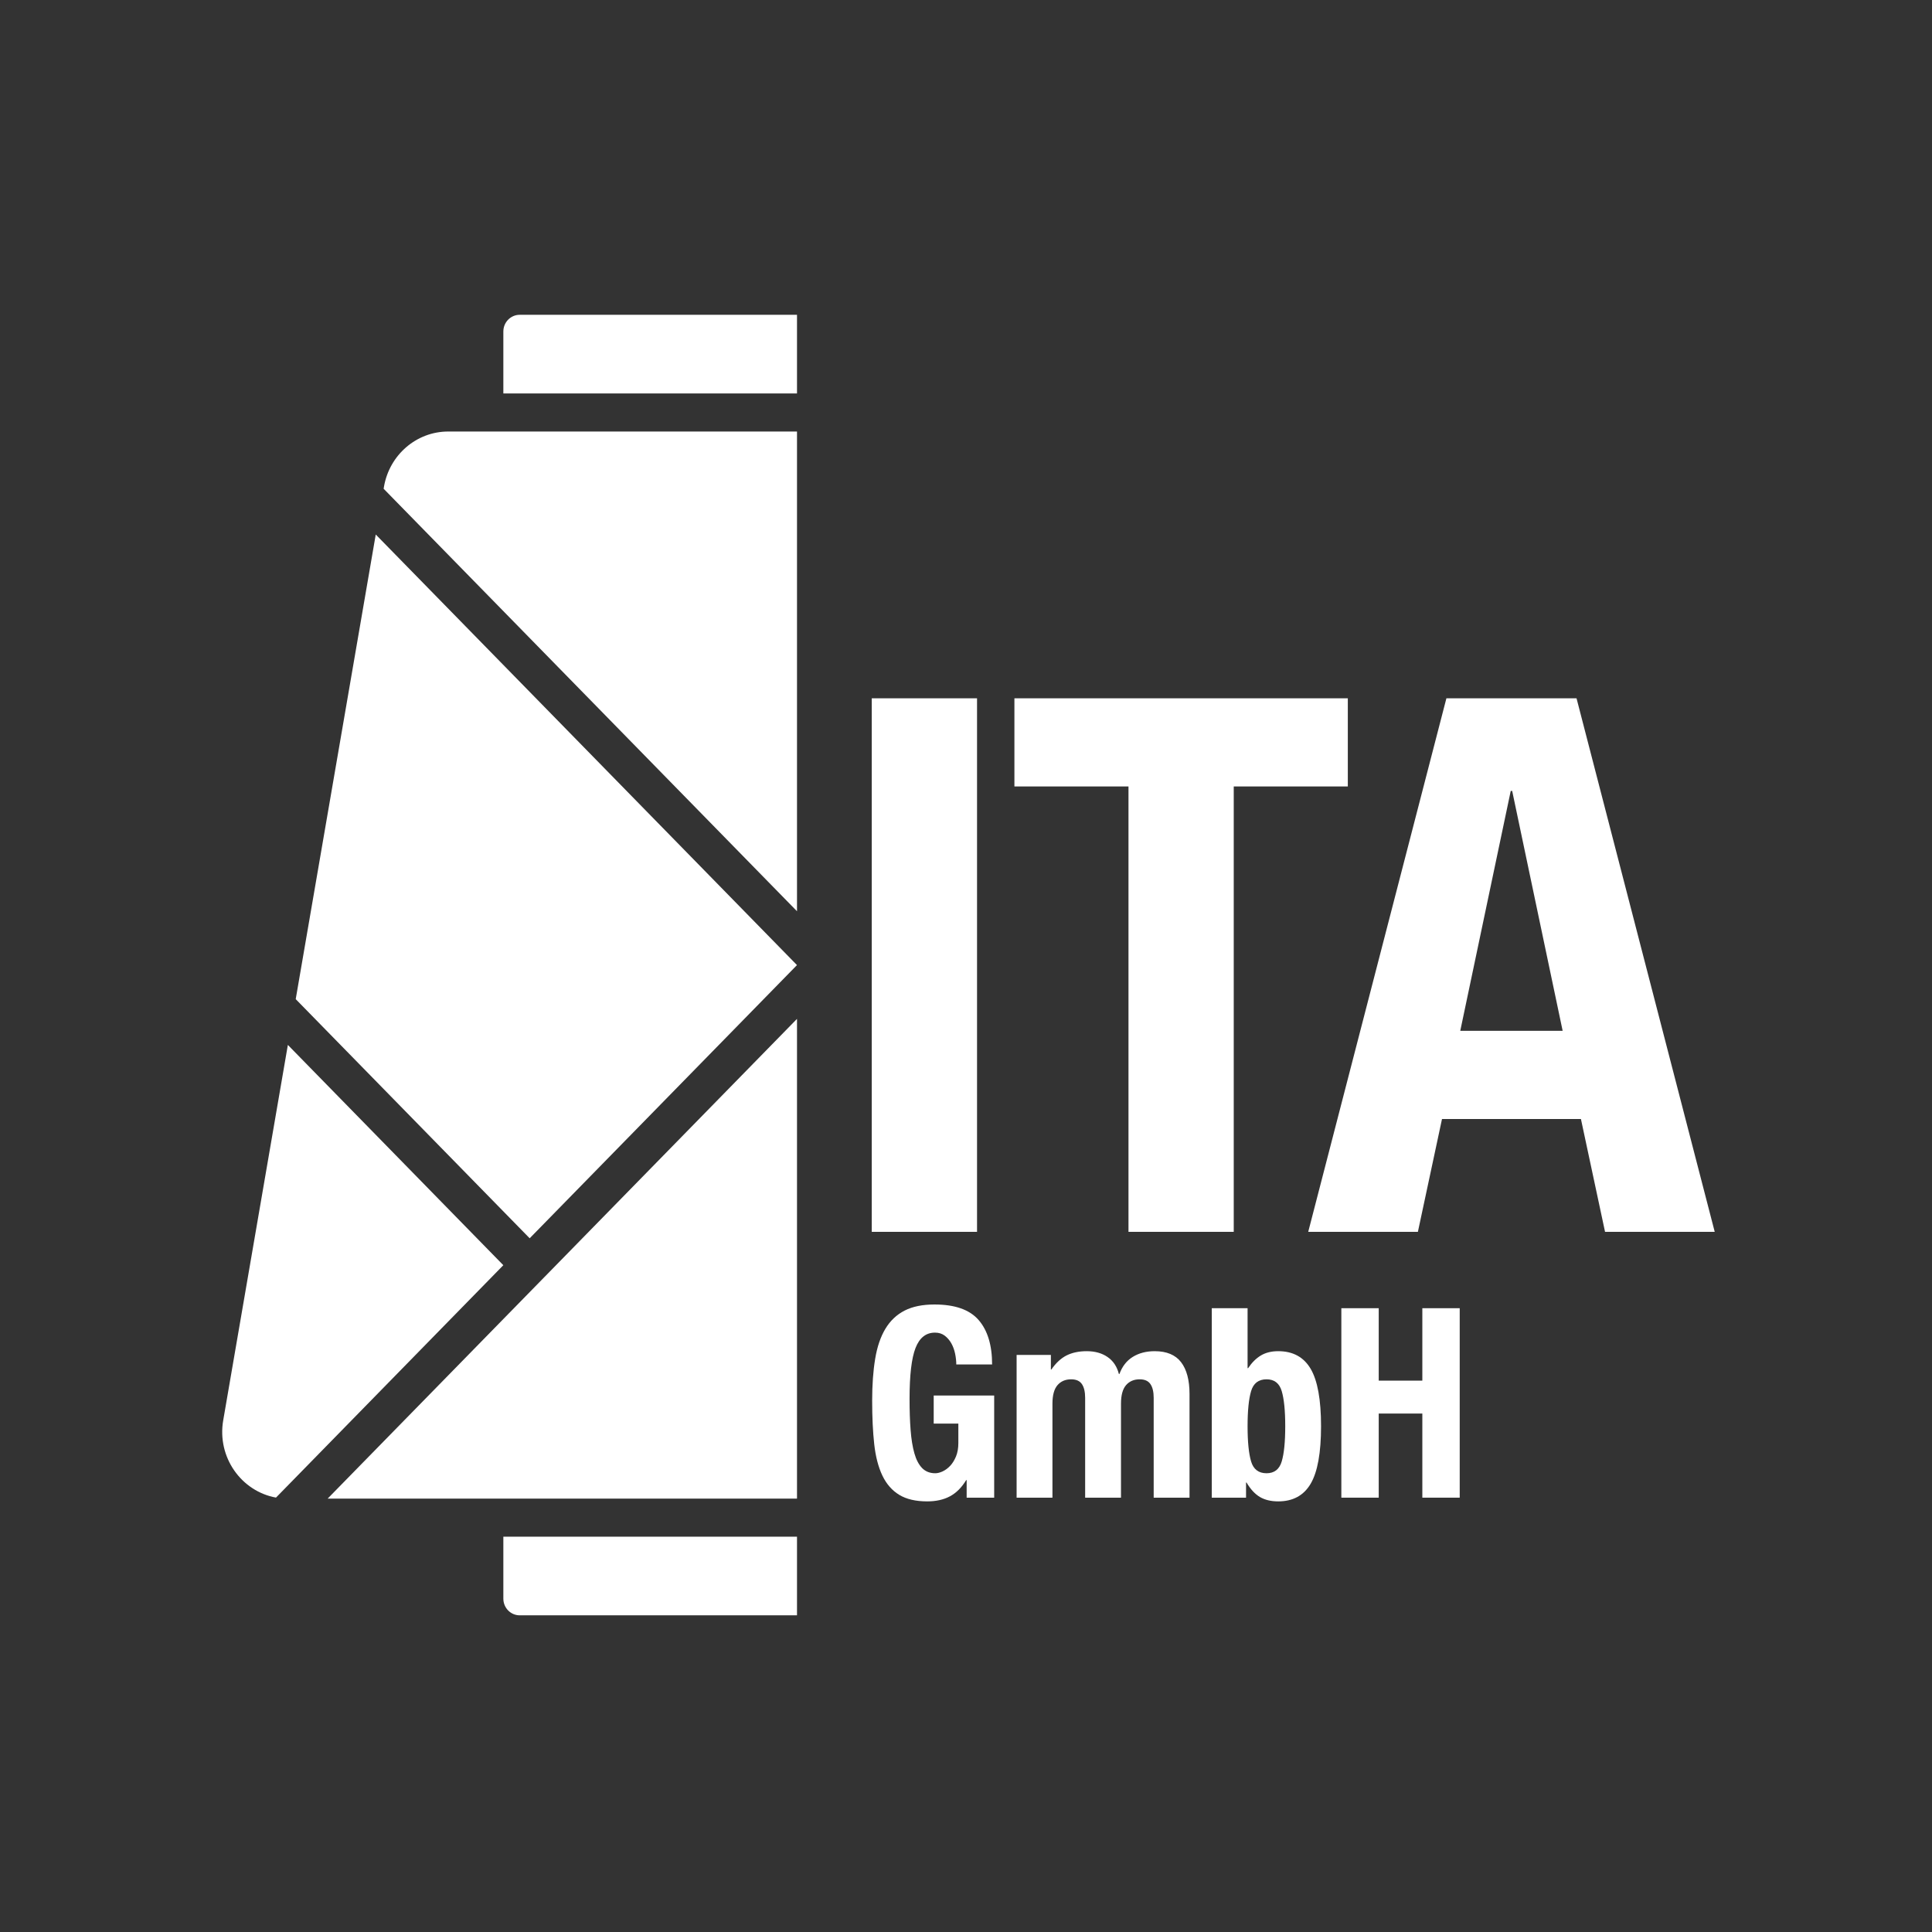
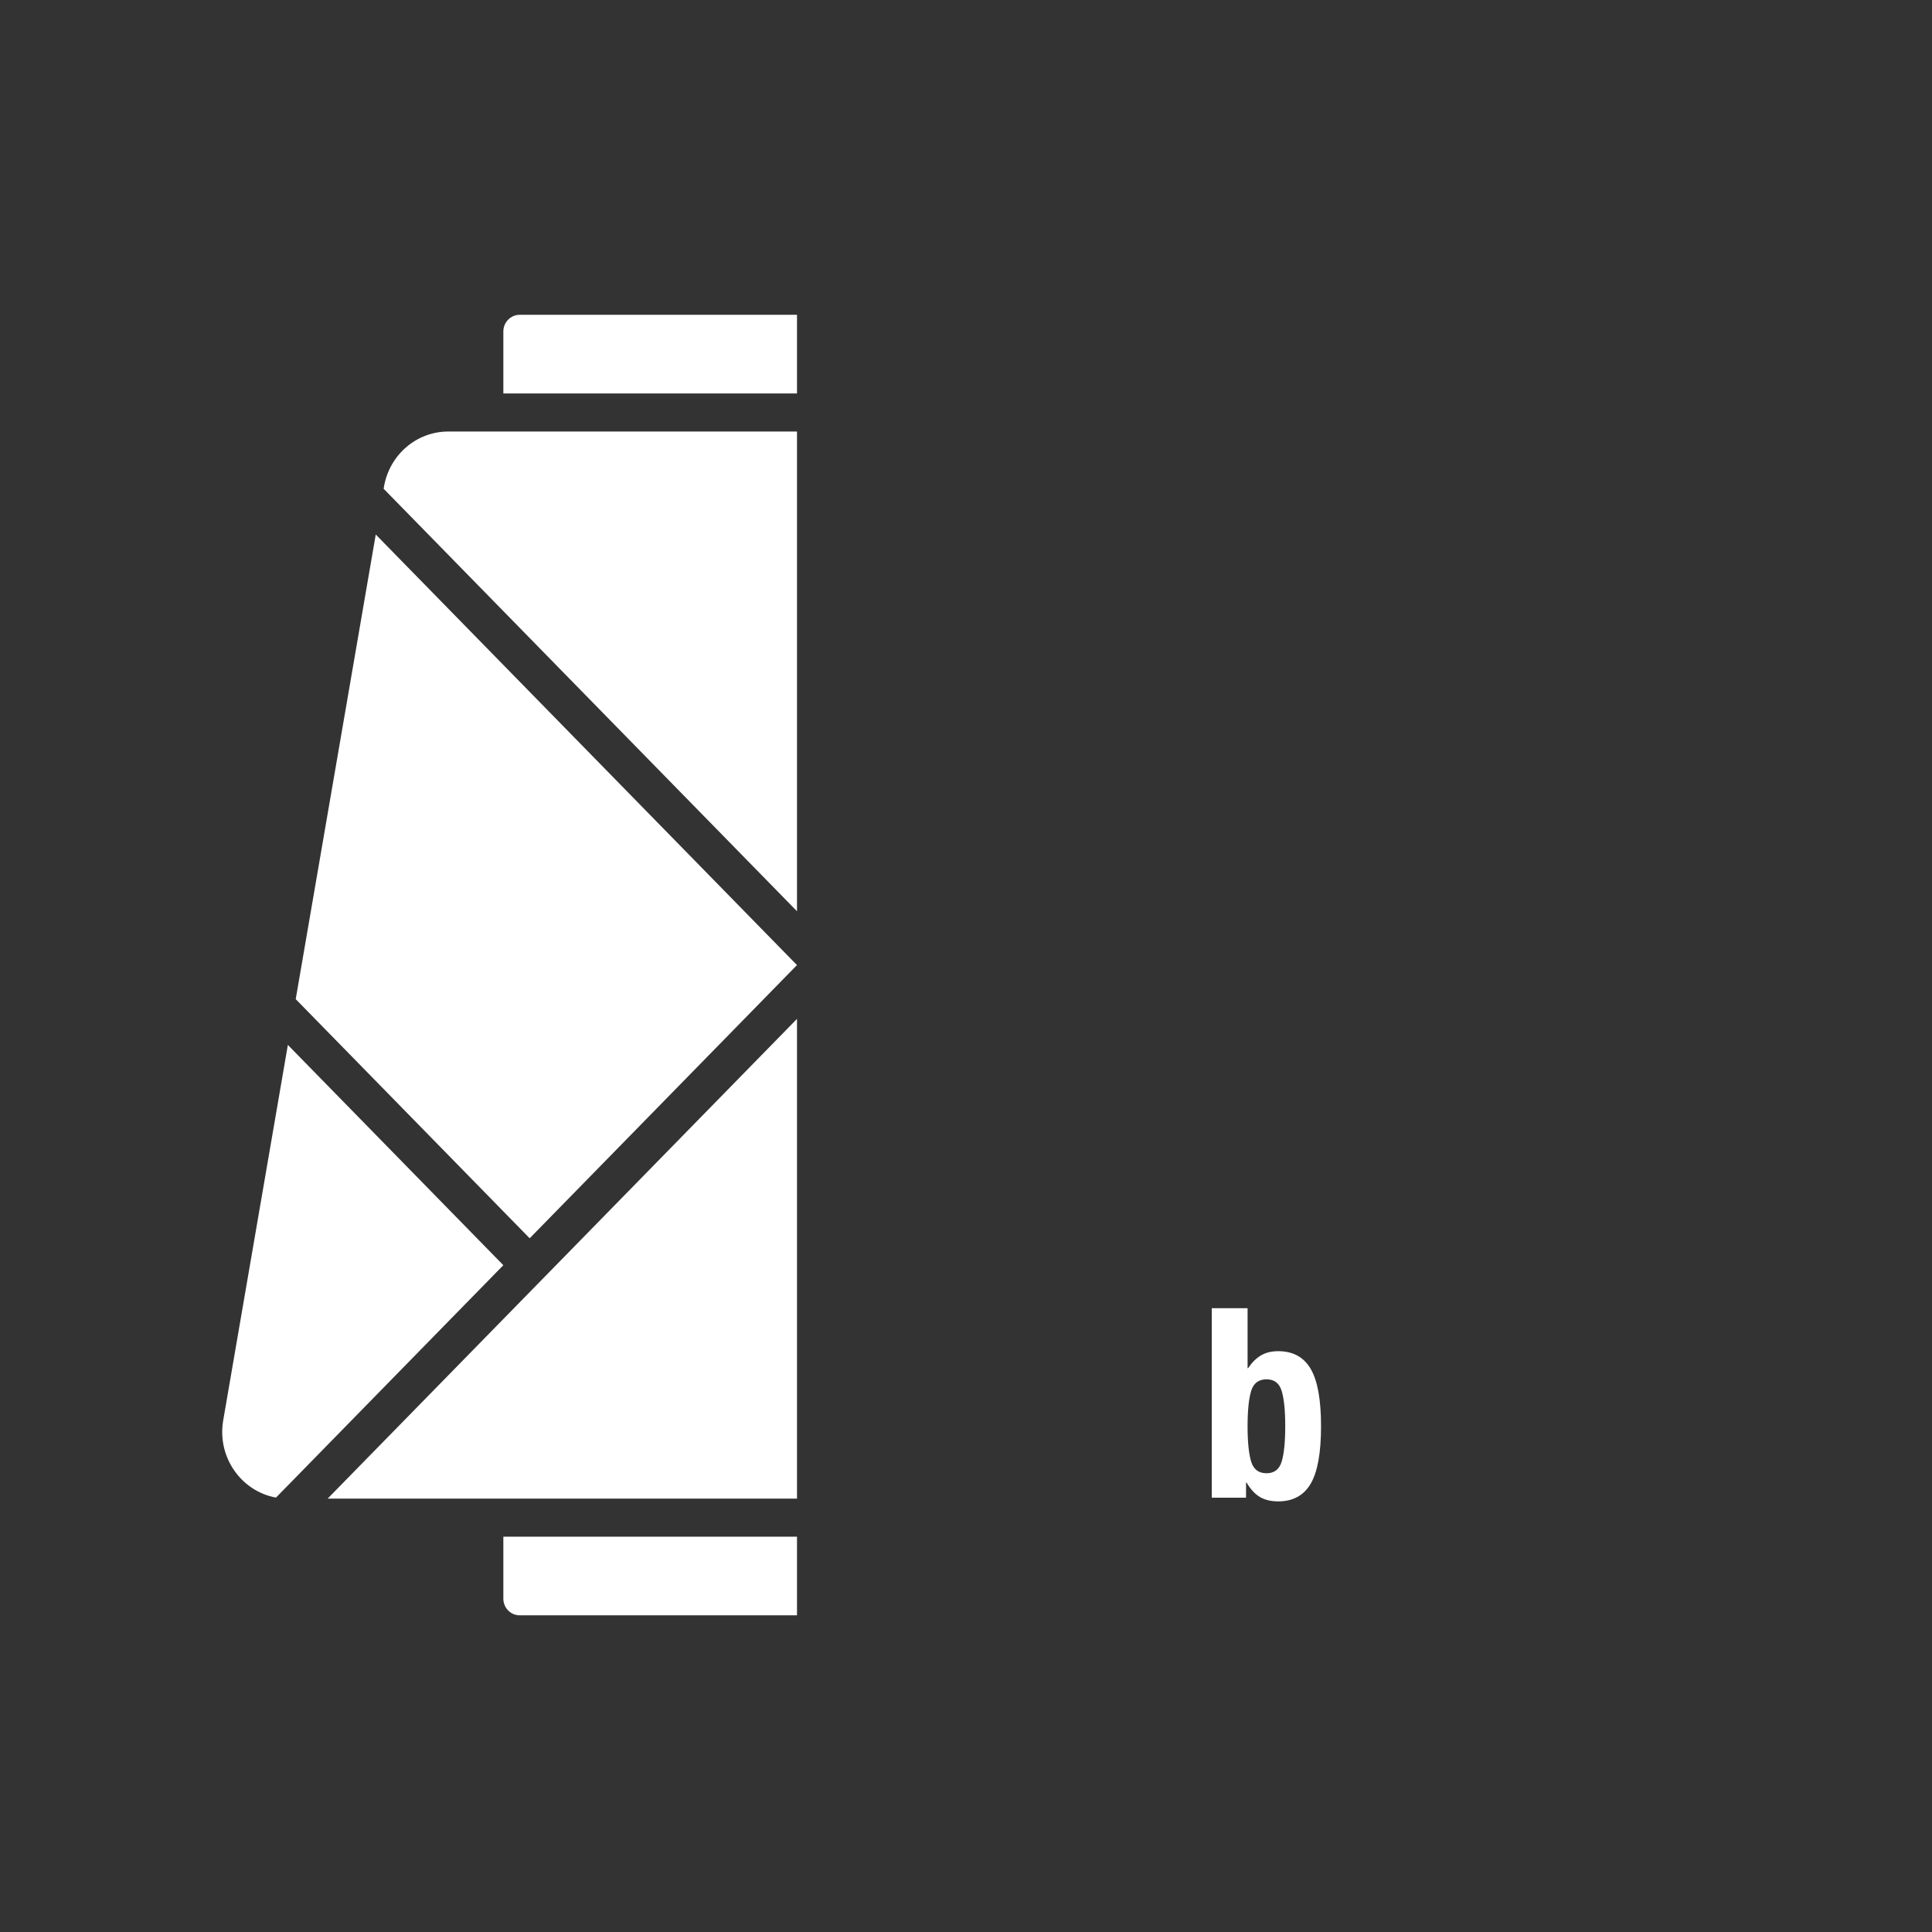
<svg xmlns="http://www.w3.org/2000/svg" width="313" height="313" viewBox="0 0 313 313" fill="none">
  <rect x="0" y="0" width="313" height="313" fill="#333333" stroke="none" />
-   <path d="M154.925 221.052C154.925 220.509 154.864 219.927 154.737 219.313C154.61 218.698 154.405 218.137 154.127 217.636C153.845 217.134 153.489 216.72 153.055 216.389C152.617 216.059 152.094 215.896 151.476 215.896C150.019 215.896 148.968 216.724 148.322 218.388C147.675 220.049 147.356 222.8 147.356 226.639C147.356 228.504 147.409 230.173 147.524 231.649C147.634 233.125 147.839 234.388 148.133 235.433C148.428 236.479 148.849 237.282 149.393 237.842C149.942 238.398 150.649 238.678 151.517 238.678C151.881 238.678 152.282 238.578 152.716 238.377C153.149 238.176 153.558 237.875 153.939 237.474C154.315 237.073 154.63 236.562 154.884 235.948C155.134 235.333 155.26 234.609 155.26 233.777V230.637H151.267V226.083H161.066V242.634H156.606V239.795H156.525C155.792 240.999 154.917 241.873 153.894 242.417C152.871 242.965 151.644 243.236 150.216 243.236C148.362 243.236 146.857 242.885 145.695 242.183C144.529 241.48 143.617 240.439 142.958 239.067C142.299 237.687 141.857 235.989 141.632 233.97C141.411 231.95 141.297 229.608 141.297 226.944C141.297 224.364 141.46 222.098 141.784 220.149C142.103 218.2 142.659 216.573 143.441 215.273C144.226 213.968 145.265 212.986 146.554 212.325C147.843 211.668 149.459 211.338 151.39 211.338C154.7 211.338 157.085 212.174 158.542 213.851C159.998 215.528 160.73 217.928 160.73 221.052H154.925V221.052Z" fill="white" />
-   <path d="M164.699 219.505H170.251V221.868H170.333C171.065 220.81 171.884 220.049 172.796 219.589C173.708 219.133 174.797 218.903 176.057 218.903C177.403 218.903 178.528 219.221 179.44 219.852C180.353 220.479 180.962 221.395 181.269 222.6H181.355C181.805 221.37 182.525 220.442 183.519 219.827C184.513 219.212 185.7 218.903 187.075 218.903C189.01 218.903 190.434 219.501 191.346 220.688C192.254 221.876 192.712 223.591 192.712 225.824V242.634H186.907V226.468C186.907 225.493 186.731 224.749 186.379 224.235C186.031 223.72 185.446 223.461 184.636 223.461C183.712 223.461 182.975 223.775 182.427 224.406C181.883 225.038 181.609 226.037 181.609 227.417V242.634H175.803V226.468C175.803 225.493 175.627 224.749 175.279 224.235C174.927 223.72 174.347 223.461 173.532 223.461C172.608 223.461 171.871 223.775 171.323 224.406C170.779 225.038 170.505 226.037 170.505 227.417V242.634H164.699V219.505V219.505Z" fill="white" />
  <path d="M202.118 231.067C202.118 233.589 202.311 235.488 202.687 236.763C203.068 238.039 203.898 238.678 205.191 238.678C206.451 238.678 207.273 238.039 207.65 236.763C208.03 235.488 208.219 233.589 208.219 231.067C208.219 228.546 208.03 226.647 207.65 225.372C207.273 224.096 206.451 223.461 205.191 223.461C203.898 223.461 203.068 224.096 202.687 225.372C202.311 226.647 202.118 228.546 202.118 231.067ZM196.317 211.94H202.118V221.654H202.204C202.818 220.739 203.514 220.049 204.287 219.589C205.056 219.133 205.989 218.903 207.081 218.903C209.466 218.903 211.217 219.856 212.338 221.763C213.459 223.67 214.02 226.769 214.02 231.067C214.02 235.366 213.459 238.469 212.338 240.376C211.217 242.283 209.466 243.236 207.081 243.236C205.907 243.236 204.917 242.998 204.115 242.526C203.317 242.053 202.597 241.275 201.951 240.184H201.869V242.634H196.317V211.94V211.94Z" fill="white" />
-   <path d="M217.309 211.94H223.364V223.674H230.43V211.94H236.485V242.634H230.43V229.006H223.364V242.634H217.309V211.94Z" fill="white" />
  <path d="M129.121 261.695V248.957H81.547V258.993C81.547 260.49 82.734 261.695 84.194 261.695H129.121ZM81.547 63.742H129.121V51H84.194C82.734 51 81.547 52.213 81.547 53.701V63.742Z" fill="white" />
  <path d="M129.121 242.789V165.067L90.082 204.973L85.811 209.335L53.08 242.789H129.121V242.789ZM62.15 79.181L129.121 147.629V69.91H72.616C67.486 69.91 63.1 73.678 62.208 78.843L62.15 79.181V79.181ZM129.117 156.352L60.874 86.596L47.909 161.868L85.811 200.612L129.117 156.352V156.352ZM81.543 204.973L46.636 169.286L36.162 230.11C35.136 236.082 39.096 241.606 44.713 242.622L81.543 204.973V204.973Z" fill="white" />
-   <path d="M277.799 199.57L255.412 113.133H234.329L211.942 199.57H229.71L233.617 181.288H256.124L260.031 199.57H277.799V199.57ZM253.162 166.999H236.575L244.75 128.141H244.987L253.162 166.999ZM199.876 127.414H218.357V113.133H164.343V127.414H182.824V199.57H199.876V127.414V127.414ZM141.231 199.57H158.288V113.133H141.231V199.57V199.57Z" fill="white" />
</svg>